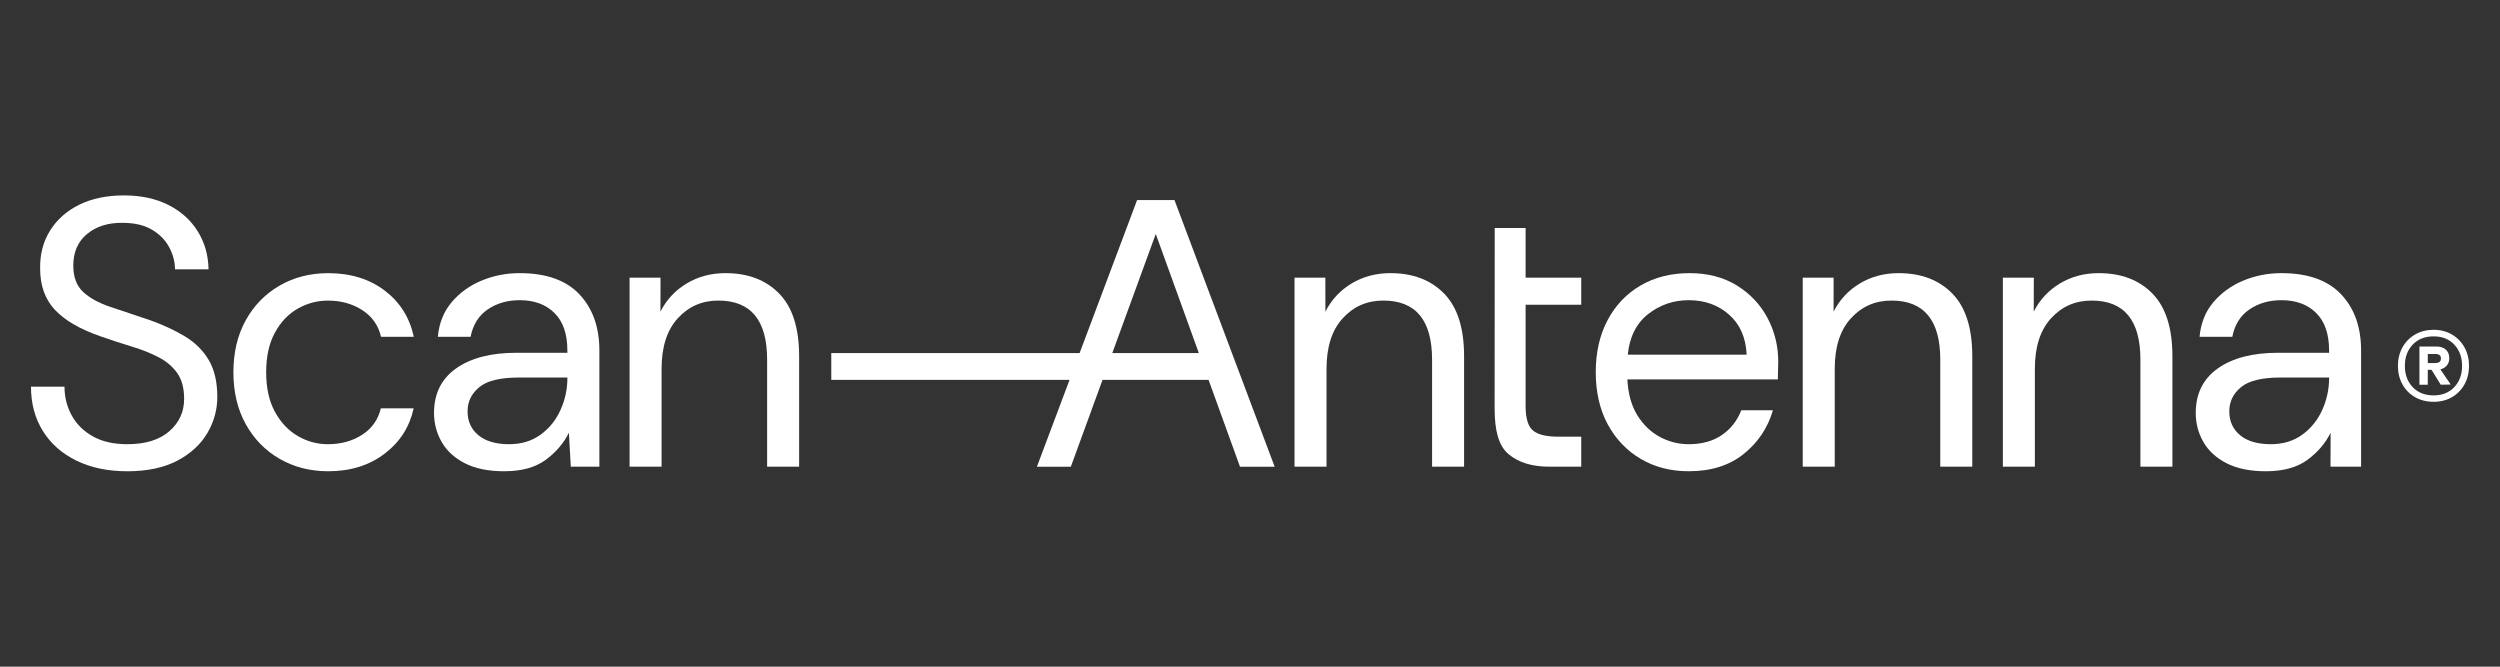
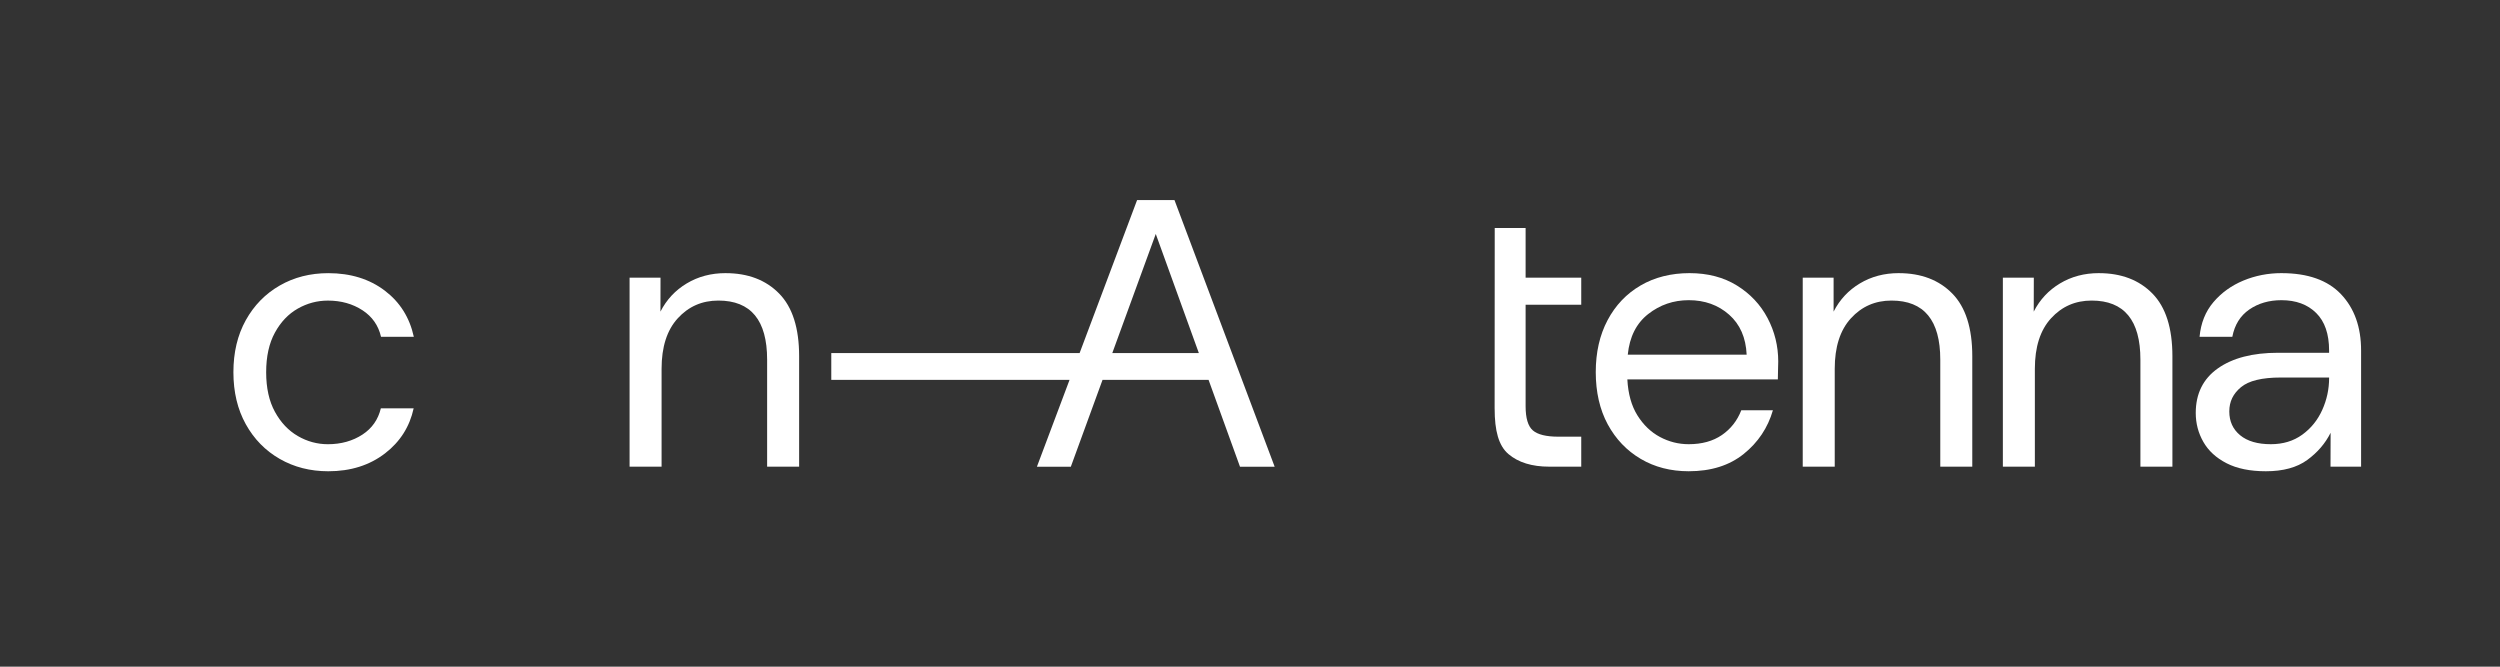
<svg xmlns="http://www.w3.org/2000/svg" id="Layer_1" viewBox="0 0 1500 400">
  <rect x="0" y="0" width="1500" height="400" fill="#333333" stroke="none" />
  <defs>
    <style>.cls-1{fill:#fff;}</style>
  </defs>
-   <path class="cls-1" d="M110.95,201.83c-6.1-3.66-12.96-6.86-20.57-9.6-9.14-3.05-17.22-5.75-24.23-8.12-7.01-2.36-12.46-5.37-16.35-9.03-3.89-3.66-5.83-8.92-5.83-15.77,0-8.08,2.78-14.4,8.34-18.97,5.56-4.57,12.69-6.78,21.37-6.63,7.01,0,12.84,1.37,17.49,4.11,4.65,2.74,8.12,6.29,10.4,10.63,2.28,4.34,3.43,8.73,3.43,13.14h20.12c-.15-8.53-2.33-16.15-6.52-22.86-4.19-6.7-10.06-11.96-17.6-15.77-7.54-3.81-16.42-5.71-26.63-5.71s-19.32,1.87-26.86,5.6c-7.54,3.74-13.37,8.92-17.49,15.55-4.12,6.63-6.1,14.21-5.94,22.75,0,10.21,2.97,18.48,8.91,24.8,5.94,6.33,15.09,11.62,27.43,15.89,6.55,2.29,12.84,4.34,18.86,6.17,6.02,1.83,11.35,3.96,16,6.4,4.65,2.44,8.34,5.6,11.09,9.49,2.74,3.89,4.11,9.03,4.11,15.43,0,7.77-2.97,14.25-8.91,19.43-5.94,5.18-14.33,7.77-25.15,7.77-8.23,0-15.13-1.56-20.69-4.69-5.57-3.12-9.8-7.31-12.69-12.57-2.9-5.26-4.34-11.01-4.34-17.26H18.59c0,10.06,2.36,18.9,7.09,26.52,4.72,7.62,11.43,13.57,20.12,17.83,8.69,4.27,18.9,6.4,30.63,6.4s22.06-2.14,30.06-6.4c8-4.26,13.98-9.79,17.95-16.57,3.96-6.78,5.94-13.98,5.94-21.6,0-8.99-1.71-16.38-5.14-22.17-3.43-5.79-8.19-10.52-14.29-14.17Z" />
-   <path class="cls-1" d="M311.86,163.88c-8.08,0-15.7,1.49-22.86,4.46-7.16,2.97-13.14,7.28-17.95,12.92-4.8,5.64-7.58,12.57-8.34,20.8h19.66c1.37-7.16,4.76-12.61,10.17-16.35,5.41-3.73,11.85-5.6,19.32-5.6,8.69,0,15.62,2.55,20.8,7.66,5.18,5.11,7.77,12.61,7.77,22.52v1.37h-30.63c-15.24,0-27.28,3.13-36.12,9.37-8.84,6.25-13.26,15.17-13.26,26.75,0,6.25,1.52,12.04,4.57,17.37,3.05,5.34,7.69,9.6,13.94,12.8,6.25,3.2,14.1,4.8,23.55,4.8,10.36,0,18.63-2.25,24.8-6.74,6.17-4.49,10.86-9.94,14.06-16.35l1.14,20.35h17.15v-69.72c0-14.02-4-25.26-12-33.72-8-8.46-19.93-12.69-35.78-12.69Zm28.58,62.87c0,6.71-1.37,13.11-4.12,19.2-2.74,6.1-6.74,11.05-12,14.86-5.26,3.81-11.54,5.71-18.86,5.71-7.93,0-14.06-1.79-18.4-5.37-4.34-3.58-6.51-8.34-6.51-14.29s2.32-10.63,6.97-14.52c4.65-3.89,12.61-5.83,23.89-5.83h29.03v.23Z" />
  <path class="cls-1" d="M435.36,163.88c-8.69,0-16.46,2.06-23.32,6.17-6.86,4.11-12.12,9.75-15.77,16.92l.04-20.35h-18.56v113.39h19.2v-58.75c0-13.11,3.24-23.2,9.72-30.29,6.48-7.09,14.59-10.63,24.35-10.63,19.51,0,29.26,11.81,29.26,35.43v64.24h19.2v-66.29c0-16.92-4-29.45-12-37.6-8-8.15-18.71-12.23-32.12-12.23Z" />
-   <path class="cls-1" d="M834.33,163.88c-8.69,0-16.46,2.06-23.32,6.17-6.86,4.11-12.12,9.75-15.77,16.92l-.03-20.35h-18.49v113.39h19.2v-58.75c0-13.11,3.24-23.2,9.72-30.29,6.48-7.09,14.59-10.63,24.35-10.63,19.51,0,29.26,11.81,29.26,35.43v64.24h19.2v-66.29c0-16.92-4-29.45-12-37.6-8-8.15-18.71-12.23-32.12-12.23Z" />
  <path class="cls-1" d="M896.79,245.26c0,13.11,2.36,22.17,8.3,27.2,5.94,5.03,14.1,7.54,24.46,7.54h19.2v-17.99h-13.72c-7.32,0-12.42-1.26-15.32-3.77-2.9-2.51-4.34-7.35-4.34-14.52v-60.87h33.38v-16.23h-33.38v-29.83h-18.53l-.06,108.47Z" />
  <path class="cls-1" d="M1042.15,171.31c-8-4.95-17.49-7.43-28.46-7.43s-20.92,2.48-29.38,7.43c-8.46,4.95-15.05,11.89-19.77,20.8-4.73,8.92-7.09,19.32-7.09,31.2s2.4,22.48,7.2,31.32c4.8,8.84,11.39,15.74,19.77,20.69,8.38,4.95,17.98,7.43,28.8,7.43,13.41,0,24.42-3.46,33.03-10.4,8.61-6.93,14.44-15.66,17.49-26.18h-18.97c-2.44,6.25-6.33,11.2-11.66,14.86-5.34,3.66-11.97,5.49-19.89,5.49-6.1,0-11.85-1.45-17.26-4.34-5.41-2.89-9.91-7.2-13.49-12.92-3.58-5.71-5.6-12.92-6.06-21.6h90.3c0-2.13,.04-4.04,.11-5.72,.07-1.67,.12-3.35,.12-5.03,0-9.29-2.14-17.98-6.4-26.06-4.27-8.08-10.4-14.59-18.4-19.55Zm-65.49,41.49c1.07-10.67,5.14-18.78,12.23-24.35,7.09-5.56,15.2-8.34,24.35-8.34,9.6,0,17.68,2.9,24.23,8.69,6.55,5.79,10.06,13.79,10.52,24h-71.32Z" />
  <path class="cls-1" d="M1139.25,163.88c-8.69,0-16.46,2.06-23.32,6.17-6.86,4.11-12.12,9.75-15.77,16.92v-20.35s-18.52,0-18.52,0v113.39h19.2v-58.75c0-13.11,3.24-23.2,9.72-30.29,6.48-7.09,14.59-10.63,24.35-10.63,19.51,0,29.26,11.81,29.26,35.43v64.24h19.2v-66.29c0-16.92-4-29.45-12-37.6-8-8.15-18.71-12.23-32.12-12.23Z" />
  <path class="cls-1" d="M1259.33,163.88c-8.69,0-16.46,2.06-23.32,6.17-6.86,4.11-12.12,9.75-15.77,16.92l.05-20.35h-18.57v113.39h19.2v-58.75c0-13.11,3.24-23.2,9.72-30.29,6.48-7.09,14.59-10.63,24.35-10.63,19.51,0,29.26,11.81,29.26,35.43v64.24h19.2v-66.29c0-16.92-4-29.45-12-37.6-8-8.15-18.71-12.23-32.12-12.23Z" />
  <path class="cls-1" d="M1368.89,163.88c-8.08,0-15.7,1.49-22.86,4.46-7.16,2.97-13.14,7.28-17.95,12.92-4.8,5.64-7.58,12.57-8.34,20.8h19.66c1.37-7.16,4.76-12.61,10.17-16.35,5.41-3.73,11.85-5.6,19.32-5.6,8.69,0,15.62,2.55,20.8,7.66,5.18,5.11,7.77,12.61,7.77,22.52v1.37h-30.63c-15.24,0-27.28,3.13-36.12,9.37-8.84,6.25-13.26,15.17-13.26,26.75,0,6.25,1.52,12.04,4.57,17.37,3.05,5.34,7.69,9.6,13.94,12.8,6.25,3.2,14.1,4.8,23.55,4.8,10.36,0,18.63-2.25,24.8-6.74,6.17-4.49,10.86-9.94,14.06-16.35l-.06,20.35h18.35v-69.72c0-14.02-4-25.26-12-33.72-8-8.46-19.93-12.69-35.78-12.69Zm28.58,62.87c0,6.71-1.37,13.11-4.12,19.2-2.74,6.1-6.74,11.05-12,14.86-5.26,3.81-11.54,5.71-18.86,5.71-7.93,0-14.06-1.79-18.4-5.37-4.34-3.58-6.51-8.34-6.51-14.29s2.32-10.63,6.97-14.52c4.65-3.89,12.61-5.83,23.89-5.83h29.03v.23Z" />
  <g>
-     <path class="cls-1" d="M1478.69,208.44c-1.81-3.27-4.32-5.85-7.52-7.73-3.2-1.88-6.86-2.83-10.99-2.83s-7.91,.94-11.14,2.83c-3.24,1.88-5.76,4.46-7.57,7.73-1.81,3.27-2.72,6.97-2.72,11.09s.91,7.82,2.72,11.09c1.81,3.27,4.34,5.83,7.57,7.68,3.23,1.85,6.95,2.77,11.14,2.77s7.79-.92,10.99-2.77c3.2-1.85,5.71-4.41,7.52-7.68,1.81-3.27,2.72-6.97,2.72-11.09s-.91-7.82-2.72-11.09Zm-6.13,23.84c-3.13,3.31-7.25,4.96-12.37,4.96s-9.46-1.65-12.58-4.96c-3.13-3.31-4.69-7.55-4.69-12.75s1.56-9.44,4.69-12.75c3.13-3.31,7.32-4.96,12.58-4.96s9.24,1.65,12.37,4.96c3.13,3.31,4.69,7.56,4.69,12.75s-1.56,9.44-4.69,12.75Z" />
-     <path class="cls-1" d="M1468.13,219.26c.96-1.17,1.44-2.61,1.44-4.32,0-2.2-.69-3.93-2.08-5.17-1.39-1.24-3.29-1.87-5.71-1.87h-10.13v22.93h5.01v-8.96h2.24l5.55,8.96,5.97-.11-6.19-9.07c1.63-.43,2.93-1.23,3.89-2.4Zm-4.48-2.08c-.6,.43-1.37,.64-2.29,.64h-4.69v-5.44h4.69c.92,0,1.69,.21,2.29,.64,.6,.43,.91,1.1,.91,2.03,0,1-.3,1.71-.91,2.13Z" />
-   </g>
+     </g>
  <path class="cls-1" d="M704.66,120.03h-22.4l-34.5,91.82h-148.99v16.07h142.96l-19.59,52.13h20.35l19.03-52.13h63.62l18.86,52.13h20.8l-60.12-160.02Zm-37.29,91.82l26.09-71.48,25.85,71.48h-51.94Z" />
  <path class="cls-1" d="M228.51,245c-1.64,6.73-5.28,11.97-10.97,15.7-5.94,3.89-12.88,5.83-20.8,5.83-6.4,0-12.42-1.64-18.06-4.91-5.64-3.28-10.21-8.11-13.72-14.52-3.51-6.4-5.26-14.32-5.26-23.77s1.75-17.37,5.26-23.77c3.5-6.4,8.08-11.2,13.72-14.4,5.64-3.2,11.66-4.8,18.06-4.8,7.92,0,14.86,1.94,20.8,5.83,5.81,3.8,9.49,9.1,11.08,15.89h19.67c-2.5-11.51-8.28-20.74-17.37-27.66-9.22-7.01-20.54-10.52-33.95-10.52-10.82,0-20.54,2.48-29.15,7.43-8.61,4.95-15.4,11.89-20.35,20.8-4.95,8.92-7.43,19.32-7.43,31.2s2.48,22.29,7.43,31.2c4.95,8.92,11.73,15.85,20.35,20.8,8.61,4.95,18.32,7.43,29.15,7.43,13.41,0,24.76-3.58,34.06-10.74,9.05-6.97,14.76-15.99,17.16-27.01h-19.67Z" />
</svg>